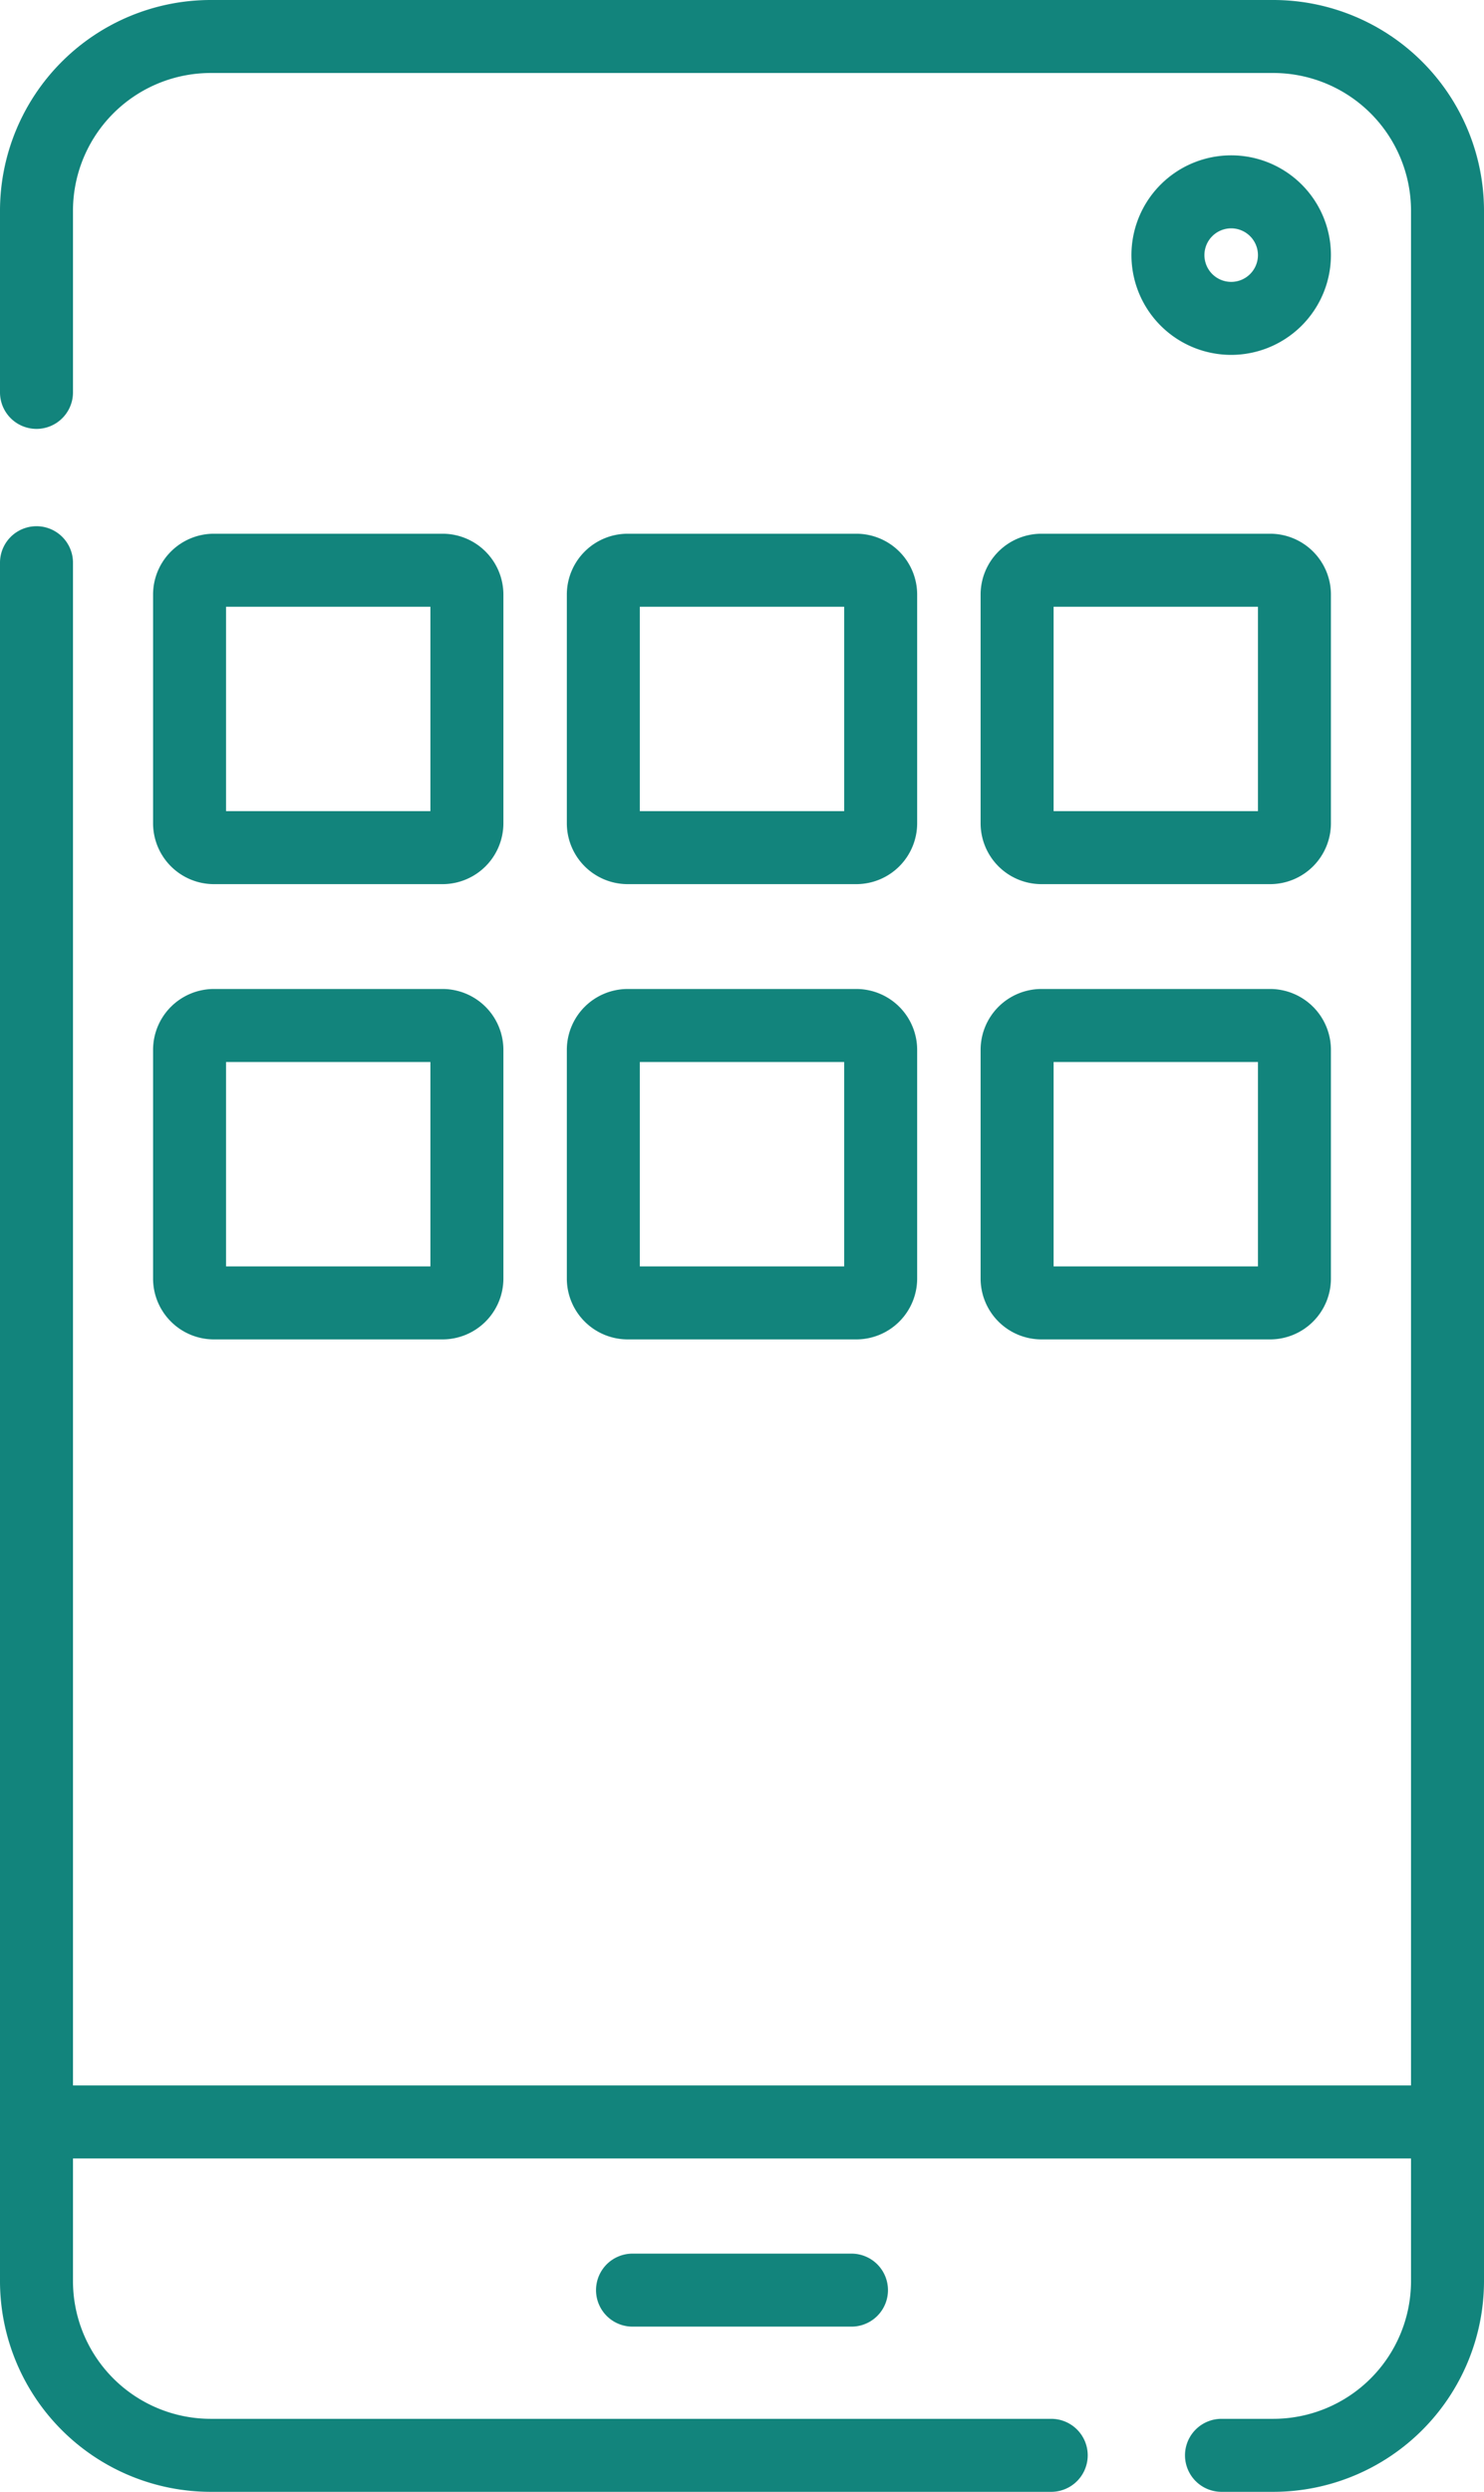
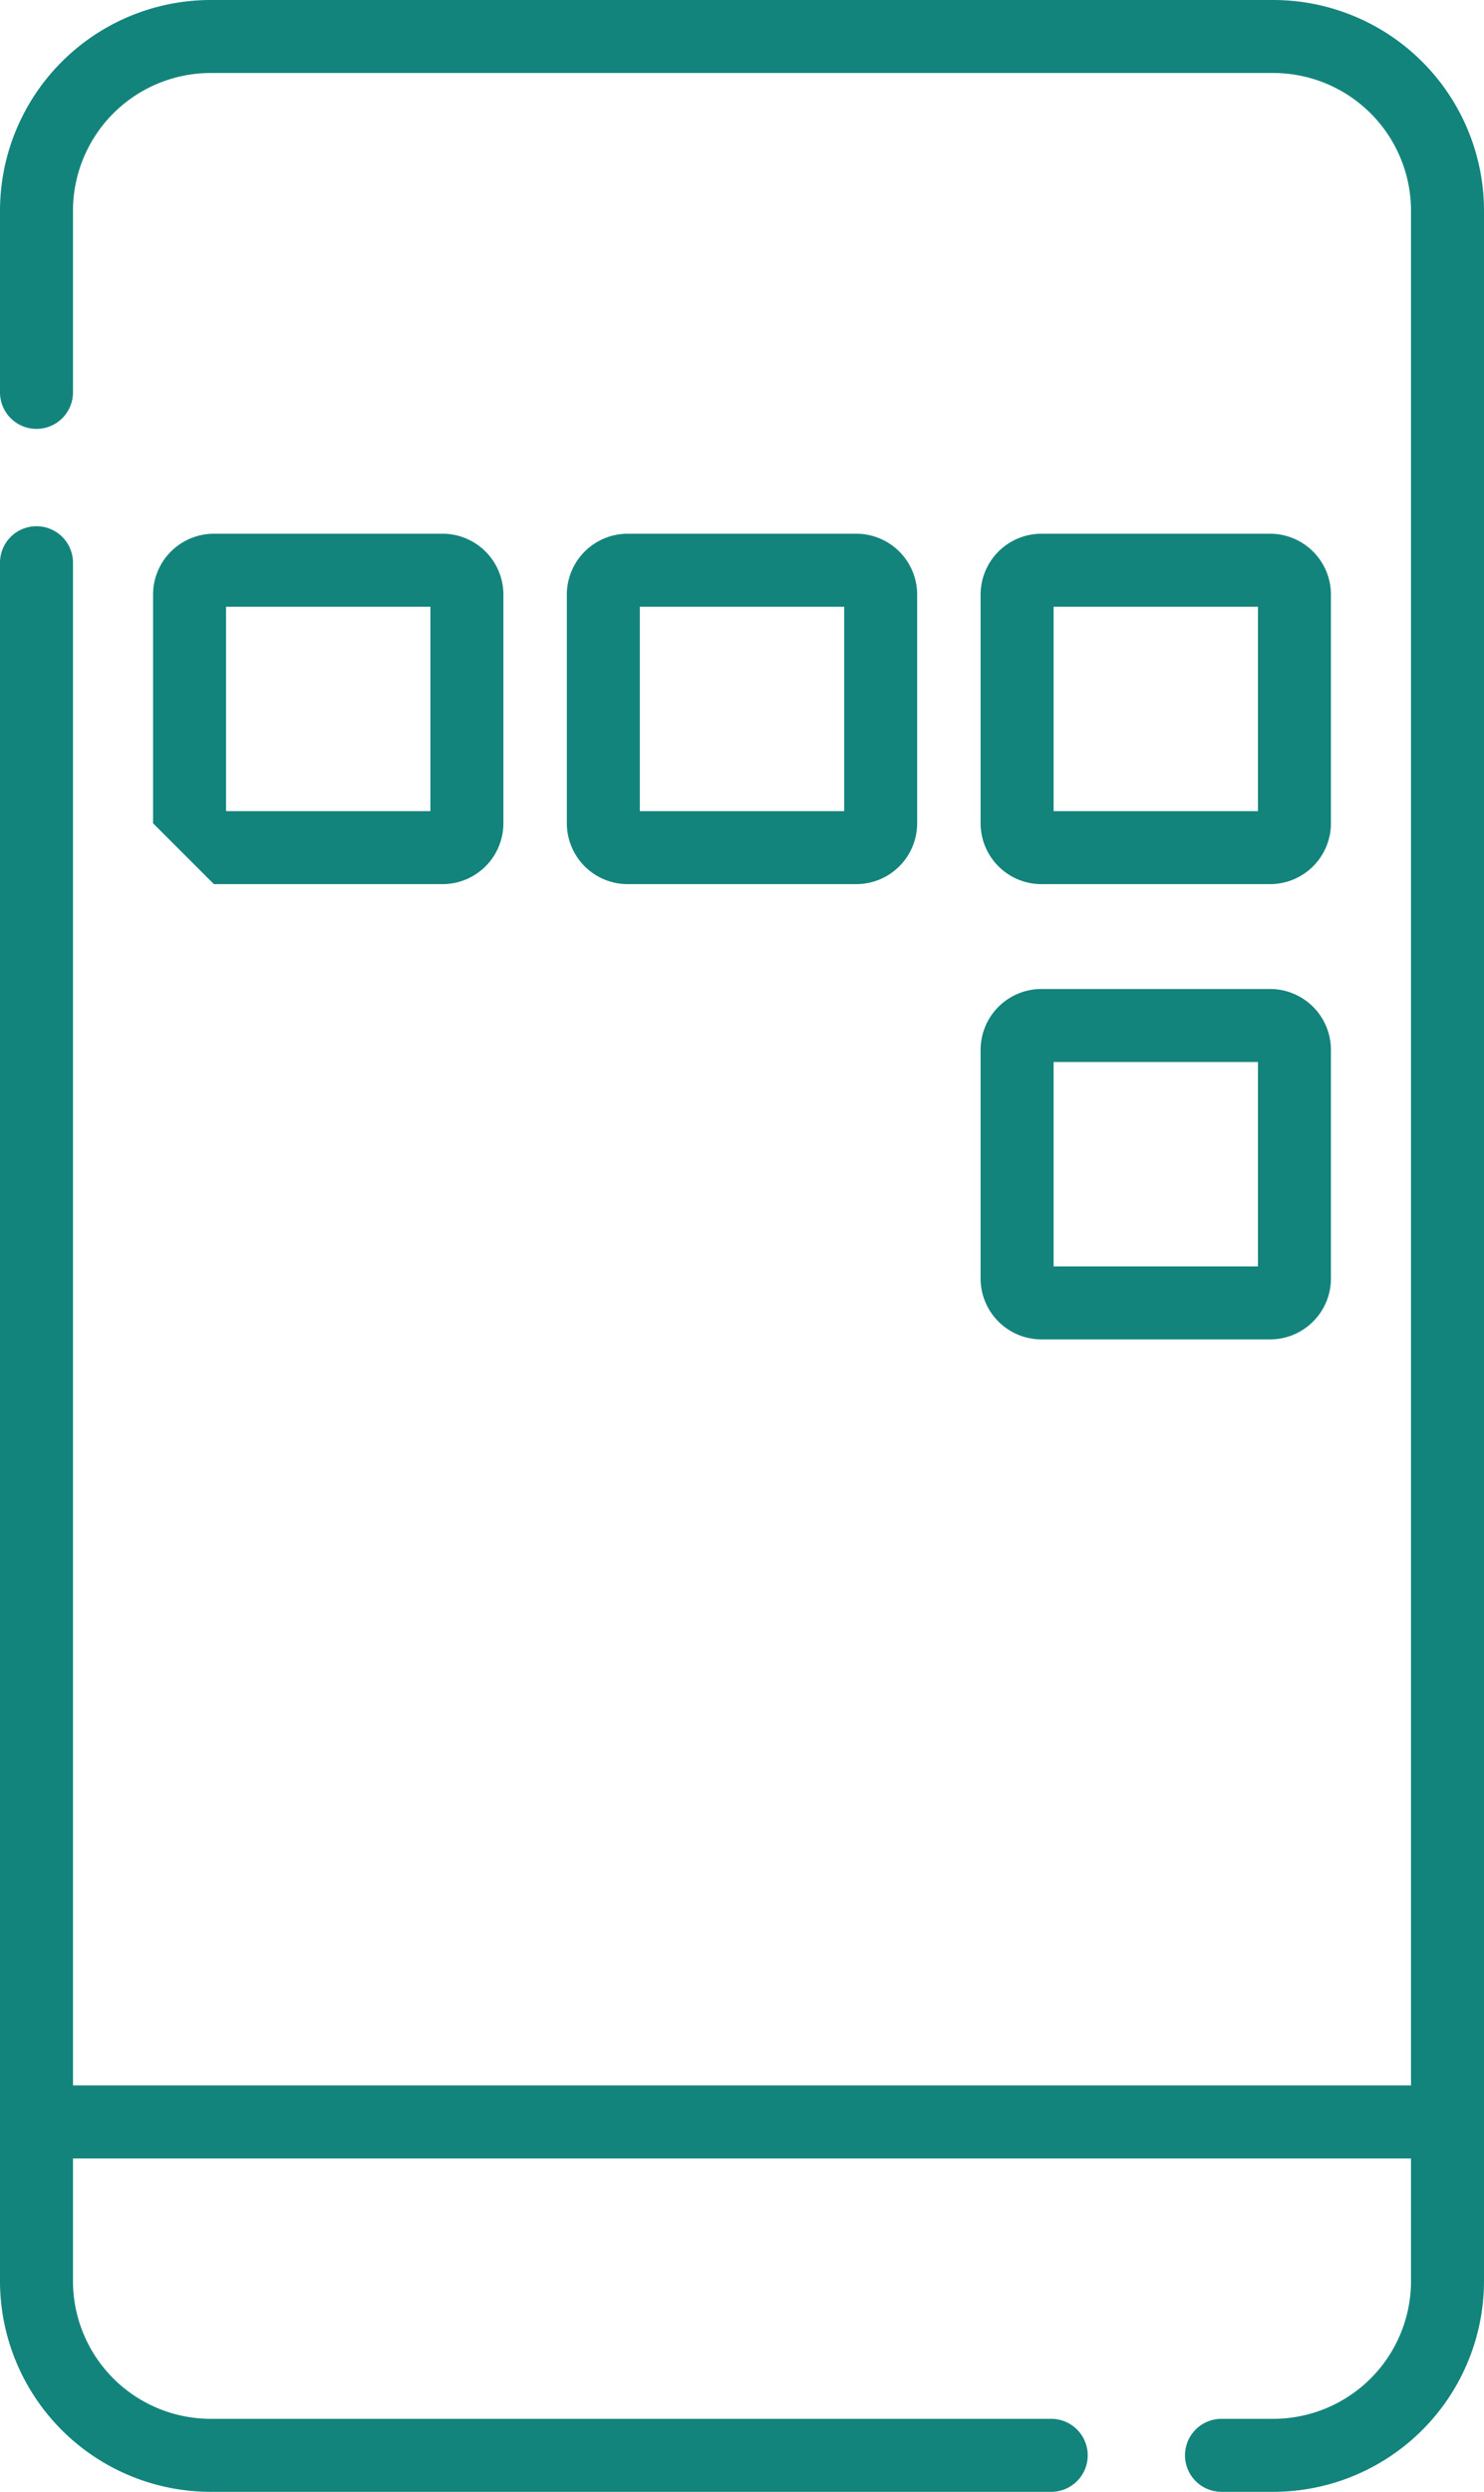
<svg xmlns="http://www.w3.org/2000/svg" width="305" height="512" viewBox="0 0 305 512">
  <g id="_2" data-name="2" transform="translate(-103.5)">
-     <path id="Path_12" data-name="Path 12" d="M356.54,72.919a20.5,20.5,0,1,1,20.5-20.5A20.523,20.523,0,0,1,356.54,72.919Zm0-26a5.5,5.5,0,1,0,5.5,5.5A5.506,5.506,0,0,0,356.54,46.919Z" fill="#12847c" />
    <g id="Group_7" data-name="Group 7">
      <path id="Path_13" data-name="Path 13" d="M365.213,0H146.787A43.335,43.335,0,0,0,103.5,43.287V80.624a7.5,7.5,0,0,0,15,0V43.287A28.318,28.318,0,0,1,146.787,15H365.214A28.319,28.319,0,0,1,393.5,43.287V428.5h-275V115.624a7.5,7.5,0,0,0-15,0V468.713A43.336,43.336,0,0,0,146.788,512H319.552a7.5,7.5,0,0,0,0-15H146.787A28.319,28.319,0,0,1,118.5,468.713V443.5h275v25.213A28.319,28.319,0,0,1,365.213,497H354.55a7.5,7.5,0,0,0,0,15h10.663A43.336,43.336,0,0,0,408.5,468.713V43.287A43.335,43.335,0,0,0,365.213,0Z" fill="#12847c" />
-       <path id="Path_14" data-name="Path 14" d="M233.5,463.055a7.5,7.5,0,0,0,0,15h45a7.5,7.5,0,0,0,0-15Z" fill="#12847c" />
      <path id="Path_15" data-name="Path 15" d="M232.5,181.666h47a12.514,12.514,0,0,0,12.5-12.5v-47a12.514,12.514,0,0,0-12.5-12.5h-47a12.514,12.514,0,0,0-12.5,12.5v47A12.514,12.514,0,0,0,232.5,181.666Zm2.5-57h42v42H235Z" fill="#12847c" />
-       <path id="Path_16" data-name="Path 16" d="M147.46,181.666h47a12.514,12.514,0,0,0,12.5-12.5v-47a12.514,12.514,0,0,0-12.5-12.5h-47a12.514,12.514,0,0,0-12.5,12.5v47A12.515,12.515,0,0,0,147.46,181.666Zm2.5-57h42v42h-42Z" fill="#12847c" />
+       <path id="Path_16" data-name="Path 16" d="M147.46,181.666h47a12.514,12.514,0,0,0,12.5-12.5v-47a12.514,12.514,0,0,0-12.5-12.5h-47a12.514,12.514,0,0,0-12.5,12.5v47Zm2.5-57h42v42h-42Z" fill="#12847c" />
      <path id="Path_17" data-name="Path 17" d="M317.54,181.666h47a12.514,12.514,0,0,0,12.5-12.5v-47a12.514,12.514,0,0,0-12.5-12.5h-47a12.514,12.514,0,0,0-12.5,12.5v47A12.514,12.514,0,0,0,317.54,181.666Zm2.5-57h42v42h-42Z" fill="#12847c" />
-       <path id="Path_18" data-name="Path 18" d="M220,262.708a12.514,12.514,0,0,0,12.5,12.5h47a12.514,12.514,0,0,0,12.5-12.5v-47a12.514,12.514,0,0,0-12.5-12.5h-47a12.514,12.514,0,0,0-12.5,12.5Zm15-44.5h42v42H235Z" fill="#12847c" />
-       <path id="Path_19" data-name="Path 19" d="M134.96,262.708a12.514,12.514,0,0,0,12.5,12.5h47a12.514,12.514,0,0,0,12.5-12.5v-47a12.514,12.514,0,0,0-12.5-12.5h-47a12.514,12.514,0,0,0-12.5,12.5Zm15-44.5h42v42h-42Z" fill="#12847c" />
      <path id="Path_20" data-name="Path 20" d="M305.04,262.708a12.514,12.514,0,0,0,12.5,12.5h47a12.514,12.514,0,0,0,12.5-12.5v-47a12.514,12.514,0,0,0-12.5-12.5h-47a12.514,12.514,0,0,0-12.5,12.5Zm15-44.5h42v42h-42Z" fill="#12847c" />
    </g>
  </g>
</svg>